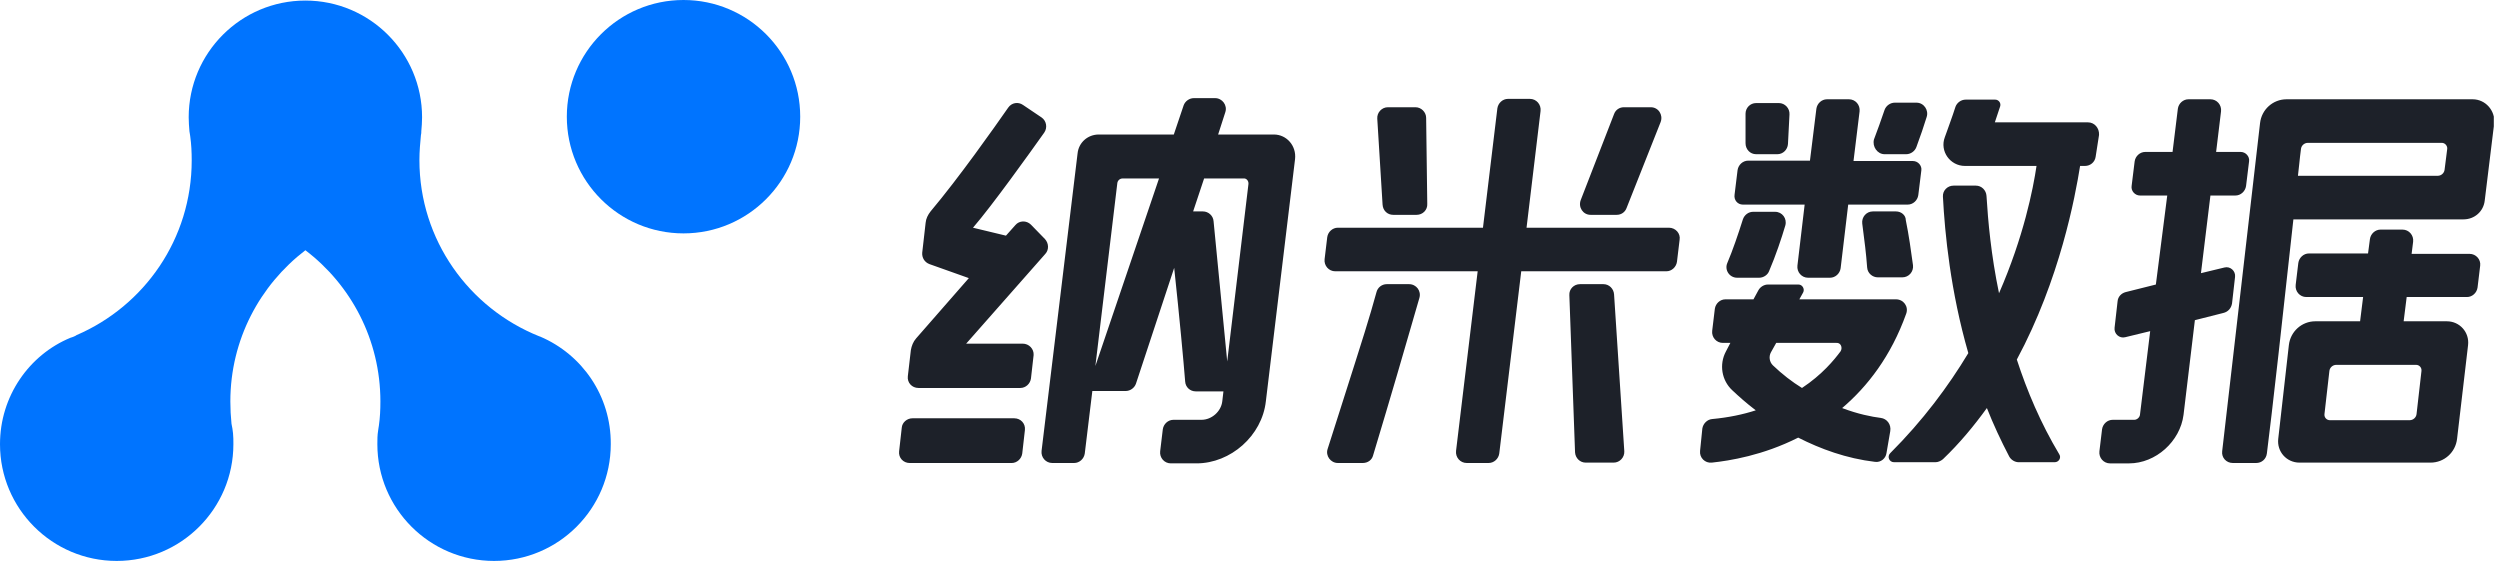
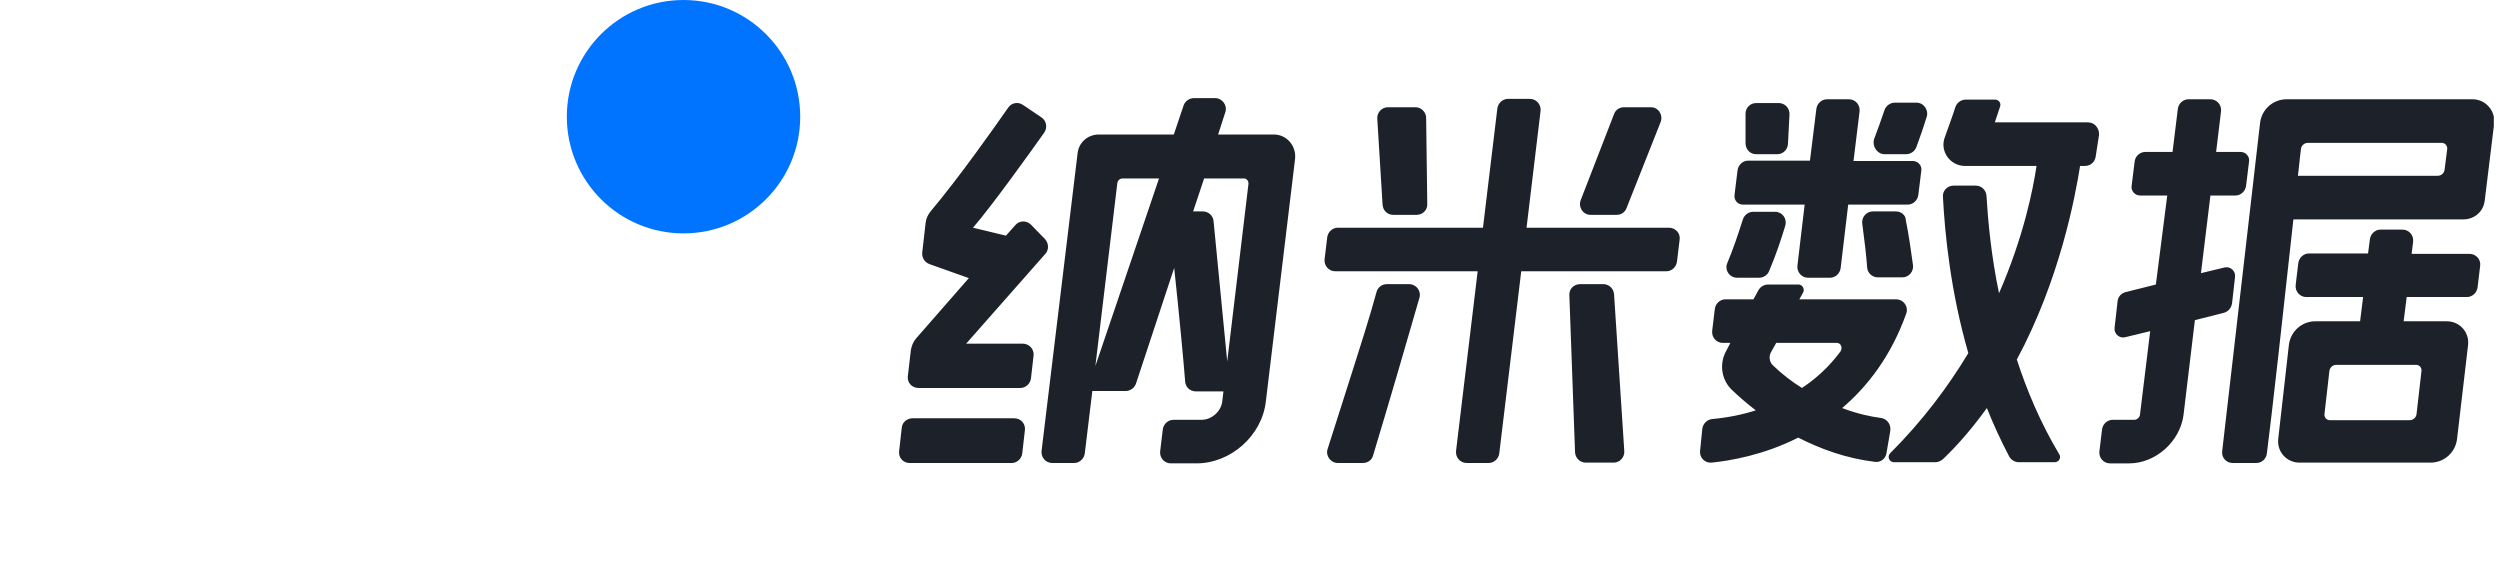
<svg xmlns="http://www.w3.org/2000/svg" width="107" height="24" viewBox="0 0 107 24" fill="none">
  <g clip-path="url(#clip0_491:3004)">
    <path d="M29.254 9.989C32.013 9.989 34.249 7.753 34.249 4.995C34.249 2.236 32.013 0 29.254 0C26.496 0 24.26 2.236 24.26 4.995C24.26 7.753 26.496 9.989 29.254 9.989Z" fill="#0074FF" />
-     <path d="M23.124 14.408C23.108 14.408 23.092 14.392 23.076 14.392C20.076 13.191 17.951 10.273 17.951 6.851C17.951 6.478 17.984 6.121 18.016 5.781C18.032 5.732 18.032 5.667 18.032 5.619C18.049 5.424 18.065 5.229 18.065 5.019C18.065 2.262 15.827 0.024 13.07 0.024C10.313 0.024 8.076 2.262 8.076 5.019C8.076 5.213 8.092 5.424 8.108 5.619C8.124 5.683 8.124 5.748 8.141 5.829C8.189 6.17 8.205 6.51 8.205 6.867C8.205 10.224 6.178 13.094 3.276 14.343C3.259 14.359 3.243 14.359 3.227 14.375C3.162 14.408 3.081 14.44 3.016 14.456C1.249 15.186 0 16.954 0 19.013C0 21.77 2.238 24.008 4.995 24.008C7.751 24.008 9.989 21.77 9.989 19.013C9.989 18.851 9.989 18.689 9.973 18.543C9.957 18.413 9.941 18.267 9.908 18.137C9.876 17.829 9.859 17.505 9.859 17.181C9.859 14.537 11.124 12.202 13.07 10.71C15.016 12.186 16.281 14.537 16.281 17.181C16.281 17.537 16.265 17.878 16.216 18.218C16.2 18.283 16.2 18.348 16.184 18.429C16.151 18.624 16.151 18.819 16.151 19.013C16.151 21.77 18.389 24.008 21.146 24.008C23.903 24.008 26.141 21.77 26.141 19.013C26.157 16.937 24.908 15.17 23.124 14.408Z" fill="#0074FF" />
    <path fill-rule="evenodd" clip-rule="evenodd" d="M52.136 5.757H54.52C55.071 5.757 55.493 6.243 55.428 6.811L54.179 17.173C54.017 18.649 52.671 19.832 51.212 19.832H50.109C49.833 19.832 49.623 19.589 49.655 19.314L49.768 18.373C49.801 18.146 49.995 17.968 50.222 17.968H51.422C51.86 17.968 52.266 17.611 52.314 17.173L52.363 16.751H51.179C50.936 16.751 50.741 16.573 50.725 16.33C50.66 15.503 50.482 13.573 50.255 11.465L48.617 16.427C48.552 16.605 48.374 16.735 48.179 16.735H46.752L46.428 19.411C46.395 19.638 46.201 19.816 45.974 19.816H45.033C44.758 19.816 44.547 19.573 44.579 19.297L46.12 6.568C46.168 6.097 46.558 5.757 47.028 5.757H50.239L50.66 4.508C50.725 4.33 50.904 4.2 51.098 4.2H52.006C52.314 4.2 52.541 4.508 52.444 4.8L52.136 5.757ZM47.822 7.832L46.882 15.665L49.606 7.638H48.05C47.936 7.638 47.839 7.719 47.822 7.832ZM52.525 15.47L53.433 7.881C53.45 7.751 53.352 7.622 53.222 7.638H51.536L51.066 9.049H51.487C51.714 9.049 51.925 9.227 51.941 9.47L52.525 15.47ZM77.239 8.757H74.595C74.368 8.757 74.206 8.562 74.239 8.335L74.368 7.281C74.401 7.054 74.595 6.876 74.822 6.876H77.466L77.741 4.654C77.774 4.427 77.968 4.249 78.195 4.249H79.136C79.412 4.249 79.622 4.492 79.59 4.768L79.33 6.892H81.876C82.087 6.892 82.266 7.087 82.233 7.297L82.103 8.351C82.071 8.579 81.876 8.757 81.649 8.757H79.103L78.779 11.481C78.747 11.708 78.552 11.887 78.325 11.887H77.384C77.109 11.887 76.898 11.643 76.93 11.368L77.239 8.757ZM85.379 5.237H89.368C89.644 5.237 89.855 5.481 89.839 5.773L89.693 6.713C89.66 6.94 89.466 7.102 89.239 7.102H89.028C88.817 8.416 88.168 11.951 86.32 15.389C86.757 16.735 87.341 18.113 88.136 19.443C88.233 19.589 88.12 19.783 87.941 19.783H86.401C86.239 19.783 86.076 19.686 85.995 19.54C85.639 18.859 85.314 18.162 85.039 17.464C84.487 18.227 83.871 18.973 83.157 19.654C83.06 19.735 82.947 19.783 82.833 19.783H81.066C80.855 19.783 80.757 19.54 80.903 19.394C82.298 18 83.385 16.54 84.244 15.113C83.482 12.47 83.239 10.005 83.157 8.416C83.141 8.156 83.352 7.945 83.612 7.945H84.568C84.811 7.945 85.006 8.14 85.022 8.383C85.087 9.454 85.217 10.913 85.558 12.551C86.612 10.135 87.017 8.091 87.163 7.102H84.098C83.466 7.102 83.011 6.47 83.239 5.87C83.268 5.787 83.298 5.706 83.327 5.627L83.327 5.627C83.377 5.49 83.424 5.361 83.466 5.237C83.547 5.01 83.628 4.783 83.693 4.573C83.757 4.394 83.936 4.264 84.13 4.264H85.395C85.541 4.264 85.655 4.41 85.606 4.556C85.586 4.617 85.564 4.682 85.541 4.749L85.54 4.75L85.54 4.751L85.54 4.751L85.54 4.752L85.54 4.752L85.54 4.753C85.49 4.899 85.434 5.061 85.379 5.237ZM80.66 6.6H81.585C81.779 6.6 81.958 6.47 82.022 6.292C82.201 5.805 82.331 5.432 82.46 5.011C82.558 4.719 82.347 4.394 82.022 4.394H81.098C80.904 4.394 80.725 4.524 80.66 4.702C80.498 5.173 80.368 5.546 80.206 5.967C80.125 6.275 80.352 6.6 80.66 6.6ZM80.157 9.049H81.147C81.374 9.049 81.568 9.211 81.568 9.422C81.698 10.054 81.795 10.751 81.876 11.351C81.909 11.627 81.698 11.87 81.422 11.87H80.368C80.141 11.87 79.93 11.692 79.914 11.449C79.872 10.856 79.793 10.252 79.73 9.774L79.73 9.774L79.73 9.773L79.704 9.568C79.671 9.292 79.882 9.049 80.157 9.049ZM74.352 11.887H75.293C75.471 11.887 75.65 11.773 75.714 11.611C76.006 10.93 76.249 10.2 76.412 9.649C76.493 9.357 76.282 9.065 75.974 9.065H75.033C74.839 9.065 74.66 9.195 74.595 9.39C74.385 10.054 74.157 10.719 73.93 11.254C73.801 11.546 74.012 11.887 74.352 11.887ZM76.071 6.6H75.163C74.903 6.6 74.709 6.389 74.709 6.13V4.865C74.709 4.622 74.903 4.411 75.163 4.411H76.136C76.395 4.411 76.606 4.638 76.59 4.897L76.525 6.162C76.509 6.405 76.314 6.6 76.071 6.6ZM80.498 17.887C80.109 17.838 79.525 17.724 78.844 17.465C79.93 16.541 80.936 15.243 81.585 13.427C81.698 13.119 81.471 12.811 81.147 12.811H77.012L77.174 12.519C77.255 12.373 77.141 12.178 76.979 12.178H75.666C75.504 12.178 75.341 12.276 75.26 12.422L75.049 12.811H73.849C73.622 12.811 73.428 12.989 73.395 13.216L73.282 14.157C73.249 14.432 73.46 14.676 73.736 14.676H74.06L73.866 15.049C73.574 15.6 73.687 16.281 74.141 16.703C74.417 16.962 74.741 17.254 75.147 17.562C74.595 17.741 73.979 17.87 73.282 17.935C73.071 17.951 72.893 18.13 72.86 18.341L72.763 19.297C72.731 19.589 72.974 19.832 73.266 19.8C74.028 19.719 75.455 19.492 76.963 18.73C77.92 19.216 79.022 19.622 80.255 19.768C80.498 19.8 80.709 19.622 80.741 19.395L80.903 18.454C80.952 18.162 80.757 17.919 80.498 17.887ZM78.779 15.033C78.504 15.405 77.984 16.038 77.125 16.605C76.704 16.346 76.282 16.022 75.876 15.633C75.731 15.487 75.698 15.26 75.795 15.081L76.022 14.676H78.601C78.779 14.66 78.876 14.87 78.779 15.033ZM71.433 9.746H65.336L65.936 4.751C65.968 4.475 65.757 4.232 65.482 4.232H64.541C64.314 4.232 64.12 4.411 64.087 4.638L63.471 9.746H57.26C57.033 9.746 56.838 9.924 56.806 10.151L56.693 11.092C56.66 11.367 56.871 11.611 57.147 11.611H63.244L62.319 19.297C62.287 19.573 62.498 19.816 62.774 19.816H63.714C63.941 19.816 64.136 19.638 64.168 19.411L65.109 11.611H71.32C71.547 11.611 71.741 11.432 71.774 11.205L71.887 10.265C71.936 9.989 71.709 9.746 71.433 9.746ZM98.709 4.249H105.828C106.379 4.249 106.801 4.735 106.752 5.27L106.347 8.579C106.298 9.049 105.909 9.389 105.438 9.389H98.157C97.752 13.119 97.233 17.773 97.022 19.411C96.99 19.654 96.795 19.816 96.568 19.816H95.563C95.287 19.816 95.076 19.589 95.109 19.314C95.24 18.162 95.537 15.598 95.849 12.905C96.192 9.946 96.552 6.833 96.73 5.27C96.795 4.687 97.282 4.249 97.865 4.249H98.384H98.709ZM104.628 7.265L104.741 6.373C104.757 6.243 104.644 6.114 104.514 6.114H98.774C98.628 6.114 98.498 6.227 98.482 6.373C98.454 6.578 98.431 6.794 98.408 7.017C98.391 7.182 98.373 7.352 98.352 7.524H104.336C104.482 7.524 104.611 7.411 104.628 7.265ZM105.698 10.865H103.217L103.282 10.346C103.314 10.07 103.103 9.827 102.828 9.827H101.887C101.66 9.827 101.466 10.005 101.433 10.232L101.352 10.848H98.822C98.595 10.848 98.401 11.027 98.368 11.254L98.255 12.194C98.222 12.47 98.433 12.713 98.709 12.713H101.141L101.012 13.751H99.098C98.514 13.751 98.028 14.189 97.963 14.773L97.509 18.778C97.444 19.33 97.866 19.8 98.417 19.8H104.028C104.612 19.8 105.098 19.362 105.163 18.778L105.633 14.773C105.698 14.222 105.276 13.751 104.725 13.751H102.876L103.006 12.713H105.585C105.812 12.713 106.006 12.535 106.039 12.308L106.152 11.367C106.185 11.108 105.974 10.865 105.698 10.865ZM103.412 15.616C103.541 15.616 103.655 15.73 103.639 15.876L103.428 17.724C103.412 17.87 103.282 17.984 103.136 17.984H99.714C99.585 17.984 99.471 17.87 99.487 17.724L99.698 15.876C99.714 15.73 99.844 15.616 99.99 15.616H103.412ZM69.195 9.195H68.076C67.752 9.195 67.541 8.871 67.655 8.563L69.082 4.881C69.147 4.703 69.309 4.59 69.503 4.59H70.655C70.979 4.59 71.19 4.914 71.076 5.222L69.617 8.903C69.552 9.081 69.39 9.195 69.195 9.195ZM59.628 9.195H60.633C60.893 9.195 61.103 8.984 61.087 8.725L61.039 5.044C61.039 4.8 60.828 4.59 60.584 4.59H59.401C59.141 4.59 58.931 4.817 58.947 5.076L59.174 8.757C59.19 9.017 59.385 9.195 59.628 9.195ZM67.622 12.162H68.628C68.871 12.162 69.066 12.357 69.082 12.6L69.52 19.313C69.536 19.573 69.325 19.8 69.066 19.8H67.866C67.622 19.8 67.428 19.605 67.412 19.362L67.168 12.632C67.152 12.373 67.363 12.162 67.622 12.162ZM60.309 12.162H59.352C59.141 12.162 58.963 12.308 58.914 12.502C58.594 13.659 58.393 14.289 57.386 17.448L57.386 17.448L57.386 17.448L57.383 17.456L57.38 17.467C57.216 17.979 57.032 18.558 56.822 19.216C56.725 19.508 56.952 19.816 57.26 19.816H58.33C58.541 19.816 58.72 19.686 58.768 19.492C59.57 16.832 60.122 14.922 60.487 13.659L60.487 13.658L60.487 13.658L60.487 13.658L60.487 13.657C60.587 13.311 60.673 13.013 60.747 12.762C60.844 12.454 60.617 12.162 60.309 12.162ZM95.66 11.854L95.531 12.989C95.498 13.184 95.368 13.346 95.158 13.395L93.941 13.703L93.455 17.757C93.309 18.892 92.271 19.833 91.12 19.833H90.309C90.033 19.833 89.822 19.589 89.855 19.314L89.968 18.373C90.001 18.146 90.195 17.968 90.422 17.968H91.347C91.46 17.968 91.574 17.87 91.59 17.757L92.028 14.173L90.958 14.433C90.714 14.497 90.471 14.287 90.504 14.027L90.633 12.892C90.65 12.697 90.795 12.552 90.974 12.503L92.271 12.178L92.758 8.368H91.59C91.379 8.368 91.201 8.173 91.233 7.962L91.363 6.908C91.395 6.681 91.59 6.503 91.817 6.503H92.985L93.212 4.654C93.244 4.427 93.439 4.249 93.666 4.249H94.606C94.882 4.249 95.093 4.492 95.06 4.768L94.85 6.503H95.903C96.114 6.503 96.293 6.697 96.26 6.908L96.131 7.962C96.098 8.189 95.903 8.368 95.677 8.368H94.606L94.201 11.692L95.206 11.449C95.45 11.384 95.693 11.595 95.66 11.854ZM43.411 17.903H39.049C38.822 17.903 38.611 18.081 38.595 18.308L38.482 19.314C38.449 19.59 38.66 19.817 38.936 19.817H43.298C43.525 19.817 43.72 19.638 43.752 19.411L43.866 18.406C43.898 18.13 43.687 17.903 43.411 17.903ZM41.352 14.708H43.768C44.044 14.708 44.255 14.935 44.239 15.195L44.125 16.2C44.093 16.427 43.898 16.605 43.671 16.605H39.309C39.033 16.605 38.822 16.378 38.855 16.103L38.985 14.984C39.017 14.805 39.082 14.627 39.212 14.481L41.466 11.903L39.779 11.303C39.568 11.222 39.455 11.027 39.471 10.816L39.617 9.535C39.633 9.357 39.714 9.195 39.828 9.049C41.044 7.605 42.552 5.465 43.152 4.605C43.298 4.395 43.574 4.346 43.785 4.492L44.579 5.027C44.79 5.173 44.839 5.465 44.693 5.676C44.06 6.568 42.471 8.789 41.644 9.746L43.055 10.086L43.46 9.632C43.622 9.438 43.931 9.422 44.125 9.616L44.725 10.232C44.887 10.411 44.904 10.686 44.741 10.865L41.352 14.708Z" fill="#1D2129" />
  </g>
  <defs>
    <clipPath id="clip0_491:3004">
      <rect width="106.735" height="24" fill="white" />
    </clipPath>
  </defs>
</svg>